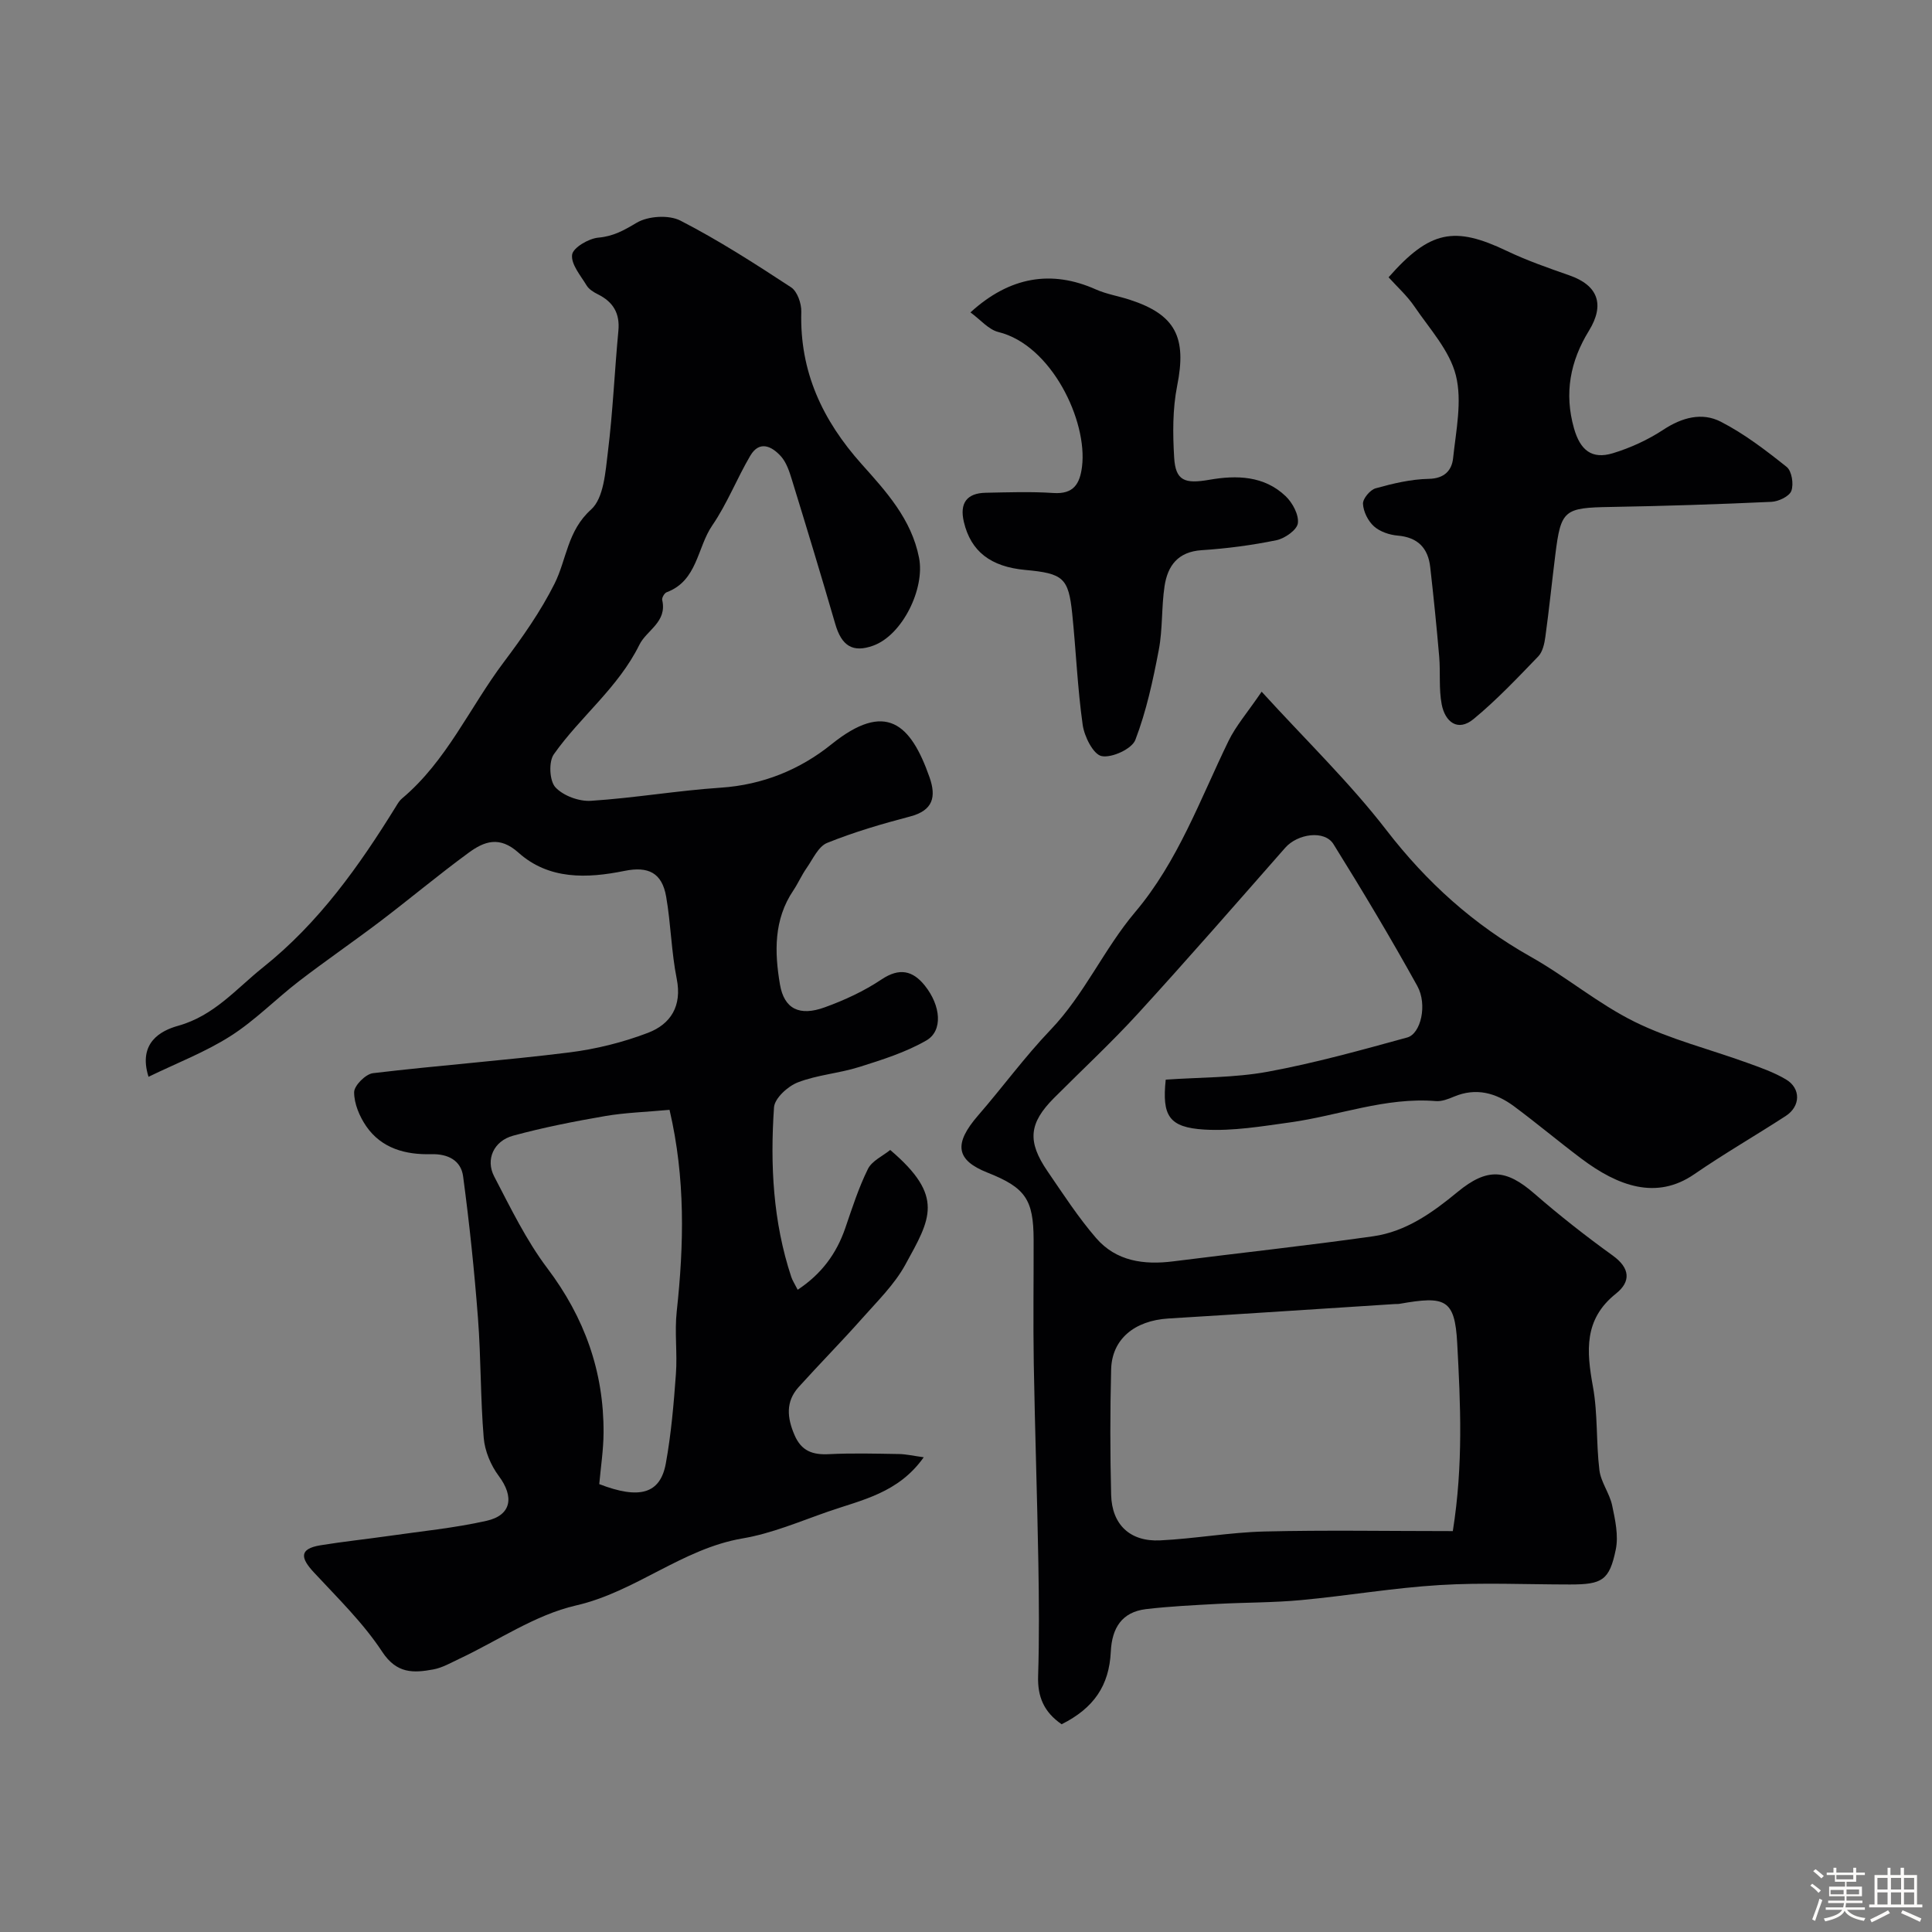
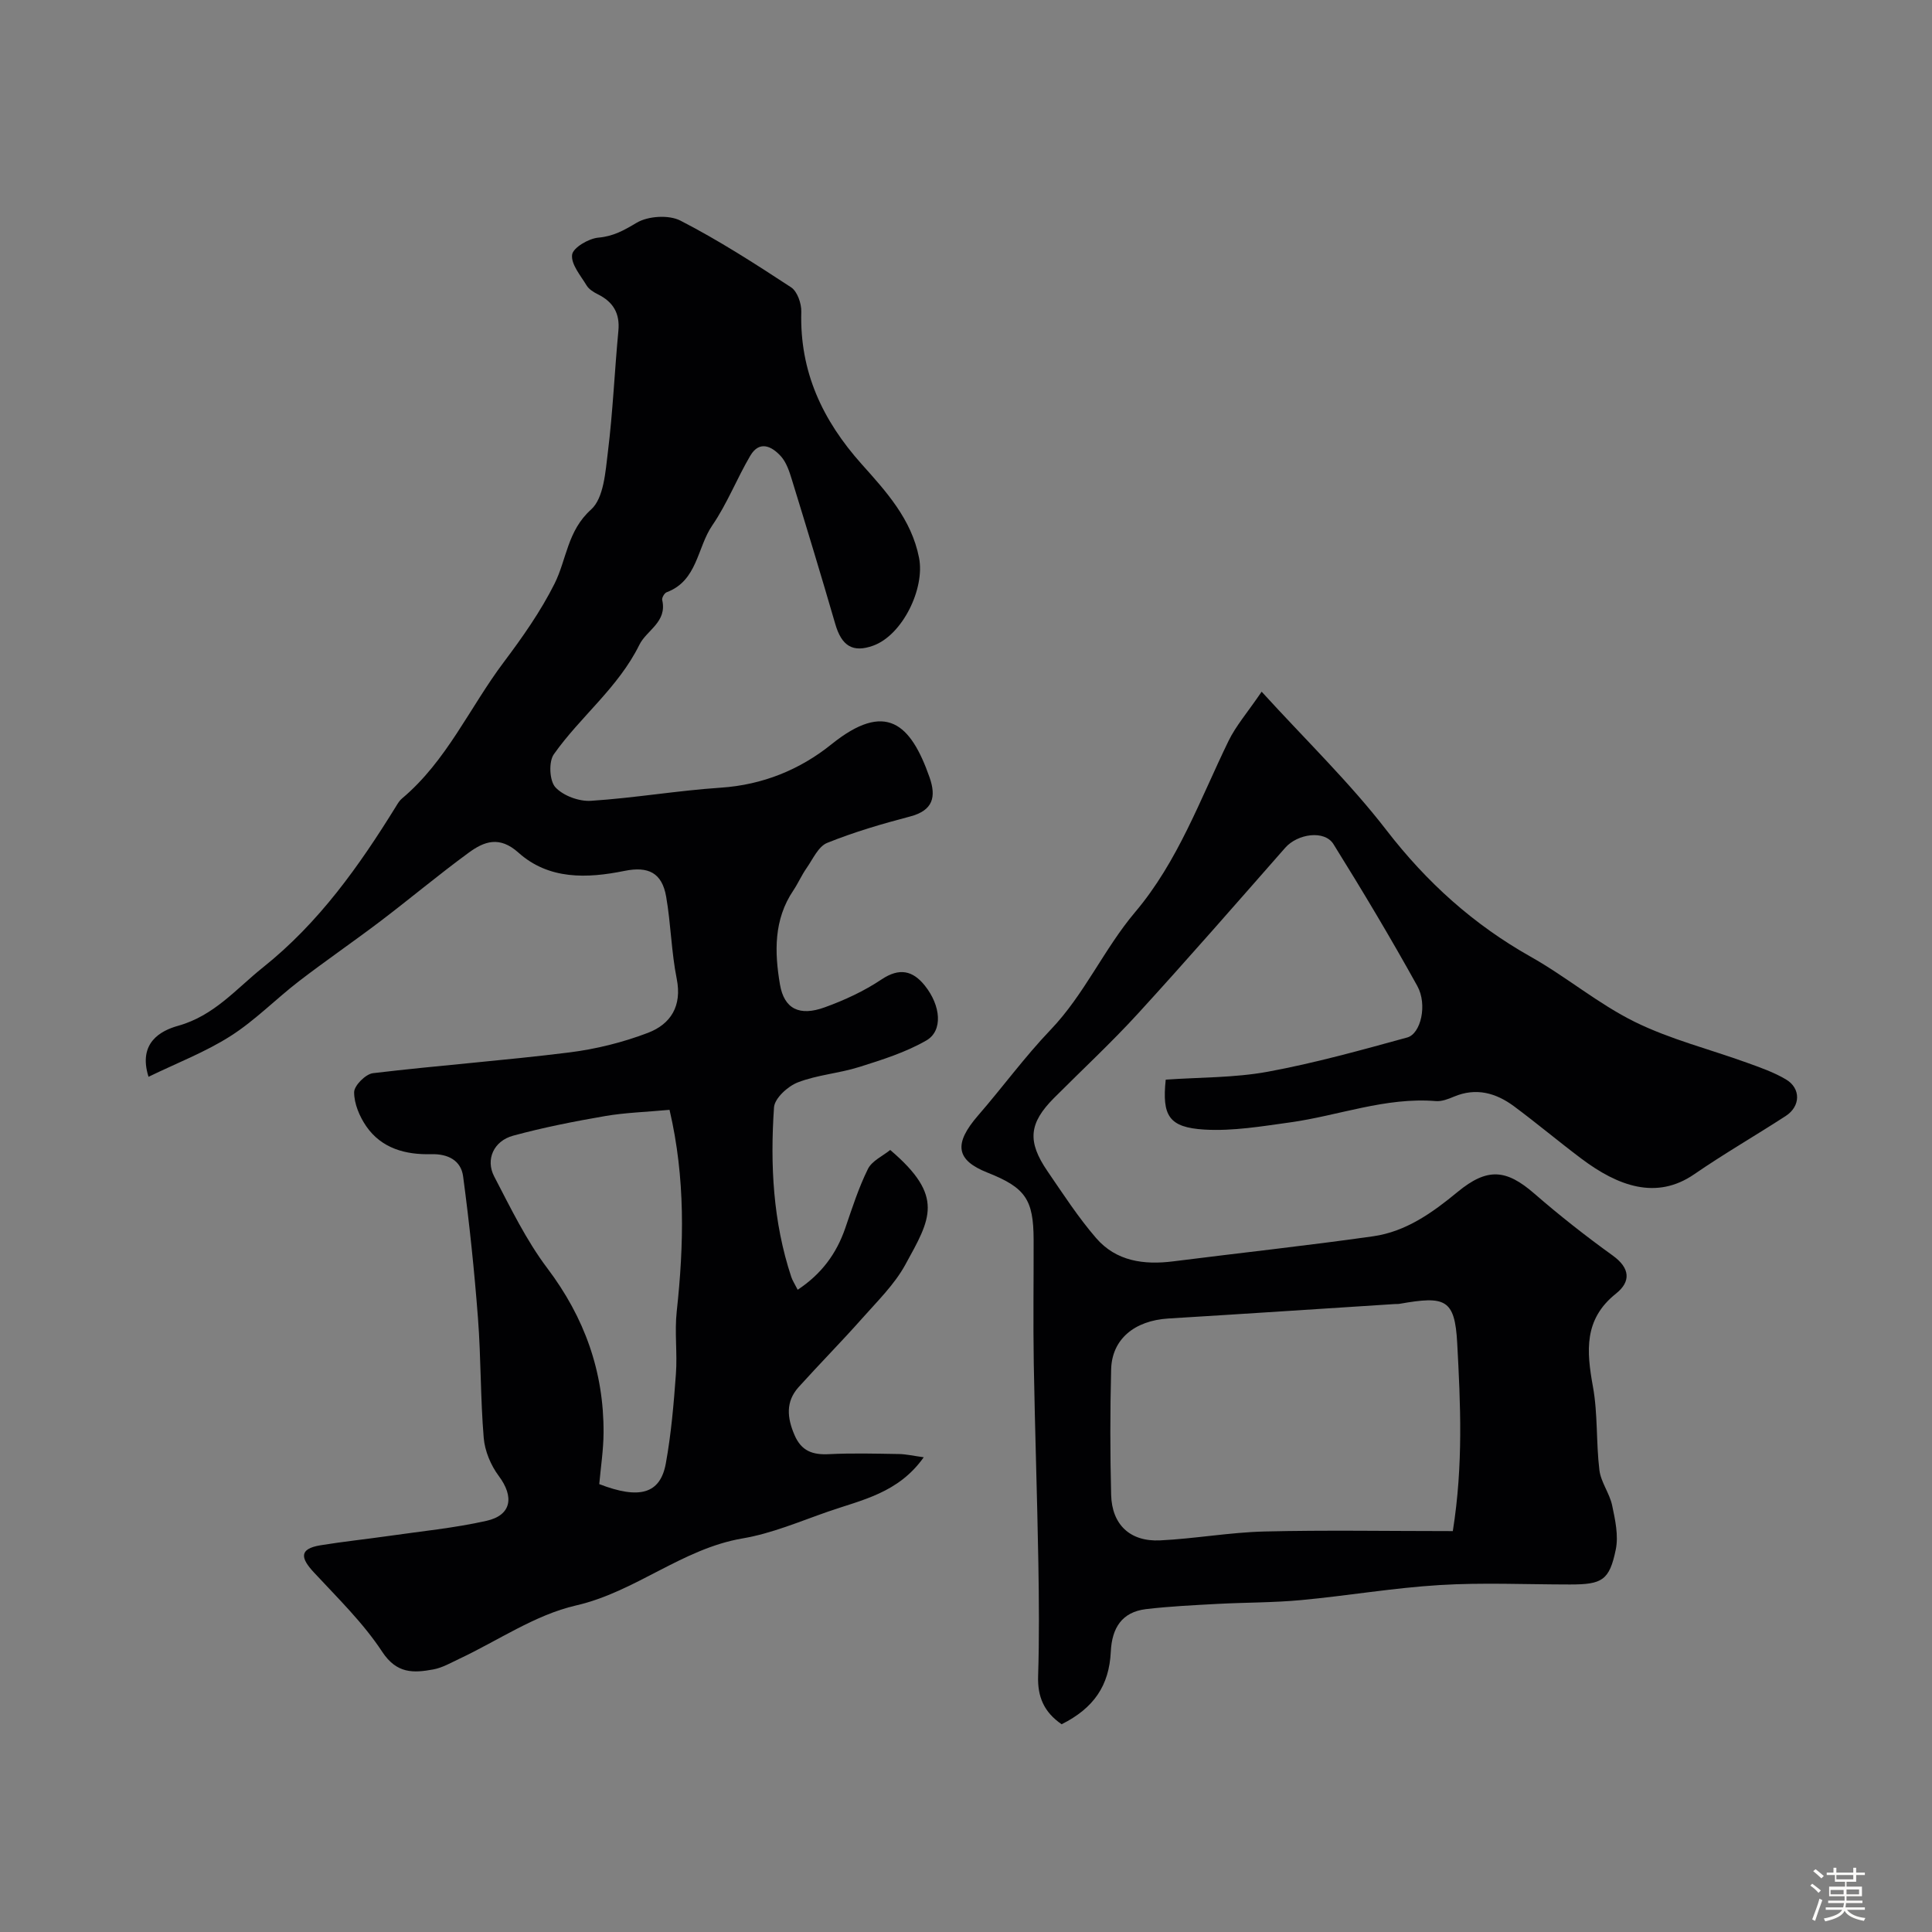
<svg xmlns="http://www.w3.org/2000/svg" enable-background="new 0 0 400 400" viewBox="0 0 400 400">
  <rect x="0" y="0" width="400" height="400" fill="#808080" stroke="none" />
  <path d="m374.8 390.4.4-.4c.7.5 1.3 1 1.8 1.4l-.5.5c-.5-.6-1.1-1.1-1.7-1.5zm1 7.3-.6-.3c.5-1.4 1.1-2.8 1.5-4.3.2.1.4.2.6.3-.5 1.3-1 2.8-1.5 4.3zm-.4-10.3.5-.4c.4.3 1 .8 1.7 1.4l-.5.5c-.5-.5-1.1-1-1.7-1.5zm2.5.3h1.7v-1h.6v1h3.5v-1h.6v1h1.8v.5h-1.8v1.4h-2v1h3.2v2h-3.2v.9h3.3v.5h-3.4c0 .3-.1.6-.1.9h4v.5h-3.7c.7.9 1.9 1.5 3.8 1.7-.1.2-.2.4-.3.6-2.1-.4-3.5-1.1-4-2.1-.4 1-1.8 1.7-4 2.2-.1-.2-.2-.4-.3-.6 2.1-.4 3.4-1 3.8-1.8h-3.4v-.5h3.6c.1-.3.1-.6.2-.9h-3.3v-.5h3.4c0-.3 0-.6 0-.9h-3.2v-2h3.3v-1h-2.1v-1.4h-1.7v-.5zm1.1 3.5v1h2.7c0-.3 0-.4 0-.4 0-.1 0-.2 0-.2 0-.1 0-.2 0-.3h-2.7zm1.2-3v.9h3.5v-.9zm4.7 3h-2.6v.6.4h2.6z" fill="#fcfbfa" />
-   <path d="m393.6 386.7h.6v1.5h2.7v6.1h1.1v.6h-11v-.6h1.1v-6.1h2.7v-1.5h.6v1.5h2.1v-1.5zm-2.7 8.8.4.6c-1.2.6-2.5 1.3-3.8 1.9-.1-.2-.2-.4-.3-.6 1.2-.6 2.5-1.2 3.7-1.9zm-2.2-6.7v2.4h2.1v-2.4zm0 3v2.5h2.1v-2.5zm2.8-3v2.4h2.1v-2.4zm0 3v2.5h2.1v-2.5zm6 6.1c-1.4-.7-2.7-1.3-3.9-1.8l.3-.6c1.5.6 2.7 1.2 3.9 1.7zm-1.2-9.1h-2.1v2.4h2.1zm-2.1 3v2.5h2.1v-2.5z" fill="#fcfbfa" />
  <g fill="#010103">
    <path d="m184.31 238.09c11.32 9.63 8.36 14.22 3.11 23.78-2.25 4.1-5.78 7.54-8.93 11.1-4.28 4.83-8.82 9.42-13.14 14.21-2.73 3.03-2.39 6.37-.85 9.94 1.42 3.3 3.74 4.12 7.1 3.95 4.82-.24 9.66-.11 14.49-.03 1.51.02 3.01.38 5.16.67-5.26 7.44-12.86 8.83-19.83 11.26-5.83 2.03-11.64 4.52-17.67 5.54-12.55 2.14-22.13 11.05-34.52 13.89-8.45 1.94-16.11 7.27-24.14 11.04-1.76.83-3.52 1.86-5.39 2.2-4.09.75-7.56.92-10.57-3.66-3.94-6-9.24-11.14-14.16-16.45-2.69-2.9-3.16-4.86 1.4-5.6 4.66-.76 9.37-1.25 14.05-1.92 6.78-.98 13.64-1.64 20.31-3.14 5.2-1.17 5.75-4.99 2.53-9.29-1.64-2.2-2.88-5.15-3.11-7.87-.69-8.24-.56-16.54-1.19-24.78-.75-9.82-1.77-19.63-3.08-29.39-.44-3.26-3.08-4.67-6.61-4.58-5.28.14-10.25-1.17-13.43-5.76-1.4-2.03-2.53-4.7-2.52-7.07 0-1.37 2.38-3.76 3.9-3.94 13.52-1.61 27.11-2.61 40.61-4.29 5.54-.69 11.13-2.08 16.34-4.07 4.67-1.79 7.07-5.52 5.94-11.17-1.12-5.59-1.21-11.39-2.19-17.02-.86-4.95-3.7-6.33-8.63-5.33-7.78 1.58-15.66 1.85-21.95-3.78-3.95-3.54-7.13-2.32-10.34.04-6.2 4.54-12.1 9.49-18.22 14.14-5.56 4.22-11.33 8.17-16.87 12.43-4.81 3.7-9.11 8.14-14.19 11.37-5.21 3.32-11.11 5.58-16.97 8.43-2.24-7.11 2.63-9.58 6.09-10.55 7.51-2.09 12.01-7.63 17.62-12.11 11.6-9.26 19.92-21.01 27.58-33.41.34-.56.7-1.15 1.2-1.56 9.22-7.74 13.99-18.81 21.03-28.18 3.88-5.16 7.66-10.53 10.54-16.28 2.53-5.06 2.64-10.93 7.56-15.35 2.64-2.37 2.98-7.8 3.49-11.95 1.03-8.32 1.38-16.72 2.17-25.07.34-3.63-1.09-5.98-4.25-7.55-.87-.43-1.84-1.03-2.32-1.82-1.25-2.06-3.27-4.41-3.01-6.38.19-1.45 3.42-3.35 5.43-3.53 3.14-.28 5.31-1.52 7.93-3.08 2.36-1.4 6.66-1.68 9.07-.44 7.92 4.07 15.45 8.92 22.91 13.81 1.29.85 2.16 3.36 2.11 5.07-.35 12.37 4.37 22.44 12.51 31.55 5.04 5.64 10.3 11.36 11.87 19.38 1.25 6.39-3.44 15.99-9.48 18.18-4.23 1.53-6.55.08-7.87-4.49-2.9-9.98-5.92-19.93-8.98-29.87-.52-1.7-1.13-3.57-2.27-4.84-1.86-2.06-4.43-3.36-6.34-.12-2.78 4.72-4.79 9.94-7.87 14.43-3.15 4.59-3.05 11.46-9.45 13.84-.46.17-1.02 1.15-.92 1.6 1.07 4.58-3.22 6.23-4.72 9.27-4.4 8.91-12.21 14.86-17.72 22.68-1.09 1.55-.9 5.48.32 6.82 1.62 1.76 4.9 2.97 7.37 2.81 8.98-.58 17.9-2.12 26.88-2.72 8.69-.58 16.4-3.74 22.9-8.97 11.26-9.06 16.41-4.3 20.31 6.79 1.44 4.09.75 6.9-4.03 8.15-5.8 1.52-11.6 3.22-17.15 5.46-1.84.74-2.97 3.37-4.28 5.24-1.02 1.46-1.74 3.13-2.73 4.61-4.08 6.04-3.9 12.8-2.77 19.45.87 5.1 4.05 6.64 9.26 4.75 4.1-1.48 8.18-3.37 11.79-5.79 3.72-2.48 6.47-1.8 8.94 1.28 3.36 4.2 3.77 9.37.33 11.36-4.28 2.47-9.15 4-13.91 5.5-4.17 1.32-8.68 1.62-12.72 3.19-2.07.8-4.8 3.29-4.92 5.18-.81 11.85-.21 23.66 3.57 35.08.25.76.71 1.44 1.33 2.67 4.93-3.26 8.03-7.46 9.86-12.78 1.42-4.14 2.76-8.34 4.69-12.24.84-1.68 3.07-2.67 4.61-3.92zm-45.69-8.31c-4.85.45-9.15.57-13.34 1.29-6.39 1.1-12.79 2.36-19.04 4.06-4.02 1.09-5.75 4.93-3.93 8.43 3.39 6.5 6.63 13.22 11.02 19.03 7.69 10.2 11.7 21.38 11.63 34.04-.02 3.57-.58 7.13-.89 10.64 8.33 3.22 12.63 2.02 13.78-4.27 1.11-6.1 1.64-12.33 2.09-18.52.32-4.31-.3-8.69.17-12.97 1.5-13.82 1.82-27.55-1.49-41.73z" />
    <path d="m219.8 356.99c-3.71-2.55-5-5.75-4.87-9.96.25-7.82.18-15.66.05-23.49-.24-13.77-.71-27.53-.95-41.3-.14-8.52-.01-17.04-.03-25.56-.02-8.36-1.71-10.8-9.57-13.91-6.54-2.59-7.01-5.96-1.93-11.82 5.08-5.85 9.67-12.16 15.02-17.75 7.01-7.33 11.03-16.7 17.5-24.36 8.86-10.48 13.44-23.31 19.33-35.43 1.53-3.14 3.91-5.87 6.86-10.2 9.22 10.11 18.25 18.83 25.84 28.67 8.34 10.81 18.02 19.53 29.86 26.2 7.38 4.15 13.98 9.75 21.54 13.48 7.36 3.63 15.5 5.66 23.26 8.47 2.74.99 5.56 1.97 8.05 3.45 3.13 1.85 3.04 5.57-.04 7.57-6.29 4.08-12.8 7.83-18.97 12.08-7.83 5.38-15.8 2.43-23.35-3.25-4.71-3.54-9.23-7.34-13.96-10.85-3.73-2.76-7.84-3.91-12.42-1.98-1.18.5-2.53 1.02-3.75.92-10.41-.85-20.11 3.01-30.17 4.41-5.87.81-11.85 1.83-17.7 1.49-7.43-.44-8.83-2.87-8.05-10.34 7.05-.5 14.22-.37 21.13-1.64 9.73-1.79 19.32-4.47 28.87-7.09 2.82-.77 4.22-6.81 2.09-10.66-5.51-9.95-11.35-19.72-17.36-29.37-1.85-2.97-7.43-2.16-9.99.75-10.09 11.48-20.14 23.01-30.45 34.29-5.55 6.07-11.6 11.68-17.41 17.51-5.2 5.22-5.6 8.98-1.35 15.18 3.23 4.71 6.35 9.54 10.07 13.84 4.14 4.79 9.88 5.58 15.95 4.81 13.8-1.75 27.63-3.24 41.39-5.19 6.79-.96 12.29-4.89 17.5-9.19 6.15-5.06 10.05-4.72 15.9.37 5.19 4.51 10.62 8.78 16.2 12.8 3.64 2.62 3.79 5.41.69 7.88-6.7 5.33-6.11 11.93-4.78 19.27 1.03 5.65.64 11.55 1.34 17.29.31 2.5 2.11 4.79 2.64 7.31.63 2.98 1.34 6.24.75 9.12-1.32 6.41-2.83 7.24-9.5 7.24-9 0-18.02-.43-26.99.12-9.57.58-19.08 2.22-28.64 3.11-5.75.54-11.56.48-17.34.79-4.93.27-9.88.5-14.78 1.08-5.05.6-7.07 3.96-7.3 8.81-.34 7.03-3.51 11.68-10.18 15.03zm80.99-39.99c2.2-13.82 1.58-26.44.91-38.91-.49-9.19-2.5-9.81-11.92-8.15-.33.06-.66.03-1 .05-15.62 1-31.24 2.04-46.86 2.99-7.03.43-11.71 4.27-11.87 10.54-.22 8.65-.22 17.32 0 25.97.16 6.18 3.92 9.73 10.14 9.43 7.21-.35 14.38-1.66 21.59-1.84 12.76-.31 25.52-.08 39.01-.08z" />
-     <path d="m287.49 57.41c8.56-9.72 13.64-10.63 24.43-5.48 4.2 2.01 8.63 3.55 13.03 5.09 5.86 2.05 7.38 5.99 4.02 11.46-3.89 6.32-5.14 12.95-3.1 20.17 1.29 4.57 3.7 6.5 8.04 5.19 3.66-1.11 7.29-2.78 10.48-4.88 3.86-2.54 7.99-3.64 11.86-1.66 4.88 2.5 9.35 5.93 13.66 9.37 1.06.85 1.49 3.56.97 4.96-.42 1.14-2.65 2.2-4.12 2.27-11.08.51-22.18.87-33.27 1.06-9.65.16-10.32.59-11.47 9.83-.71 5.68-1.29 11.38-2.07 17.06-.19 1.41-.56 3.11-1.48 4.06-4.31 4.47-8.6 9.01-13.37 12.95-3.32 2.74-5.92.55-6.61-3.02-.62-3.21-.24-6.61-.52-9.9-.53-6.19-1.16-12.38-1.86-18.55-.45-3.92-2.56-6.14-6.72-6.5-1.71-.14-3.69-.81-4.93-1.92-1.22-1.1-2.19-3.04-2.27-4.66-.05-1.07 1.48-2.89 2.62-3.21 3.59-1 7.32-1.89 11.01-1.96 3.28-.06 4.77-1.8 5.03-4.29.6-5.71 1.91-11.8.57-17.14-1.29-5.14-5.43-9.62-8.56-14.23-1.53-2.25-3.61-4.12-5.37-6.07z" />
-     <path d="m200.92 64.68c8.14-7.44 16.81-8.84 25.96-4.76 2.2.98 4.66 1.37 6.97 2.12 9.58 3.1 11.87 7.82 9.87 17.83-.96 4.82-.92 9.95-.62 14.89.29 4.79 2.19 5.46 7.3 4.57 5.62-.98 11.32-.85 15.77 3.39 1.43 1.36 2.77 3.85 2.54 5.61-.18 1.38-2.69 3.15-4.42 3.51-5.1 1.05-10.3 1.73-15.5 2.07-4.91.32-7.04 3.22-7.68 7.43-.66 4.37-.37 8.91-1.2 13.24-1.2 6.3-2.57 12.66-4.85 18.61-.72 1.87-4.88 3.78-6.99 3.35-1.72-.36-3.57-4.05-3.91-6.46-1.08-7.63-1.38-15.36-2.17-23.04-.77-7.41-1.87-8.32-9.72-9.04-7.18-.66-11.27-3.85-12.71-9.93-.92-3.88.58-5.98 4.54-6.05 4.66-.09 9.34-.26 13.98.05 4.2.28 5.49-1.88 5.94-5.46 1.18-9.42-6.29-25.17-17.32-27.87-2.05-.51-3.71-2.56-5.78-4.06z" />
  </g>
</svg>